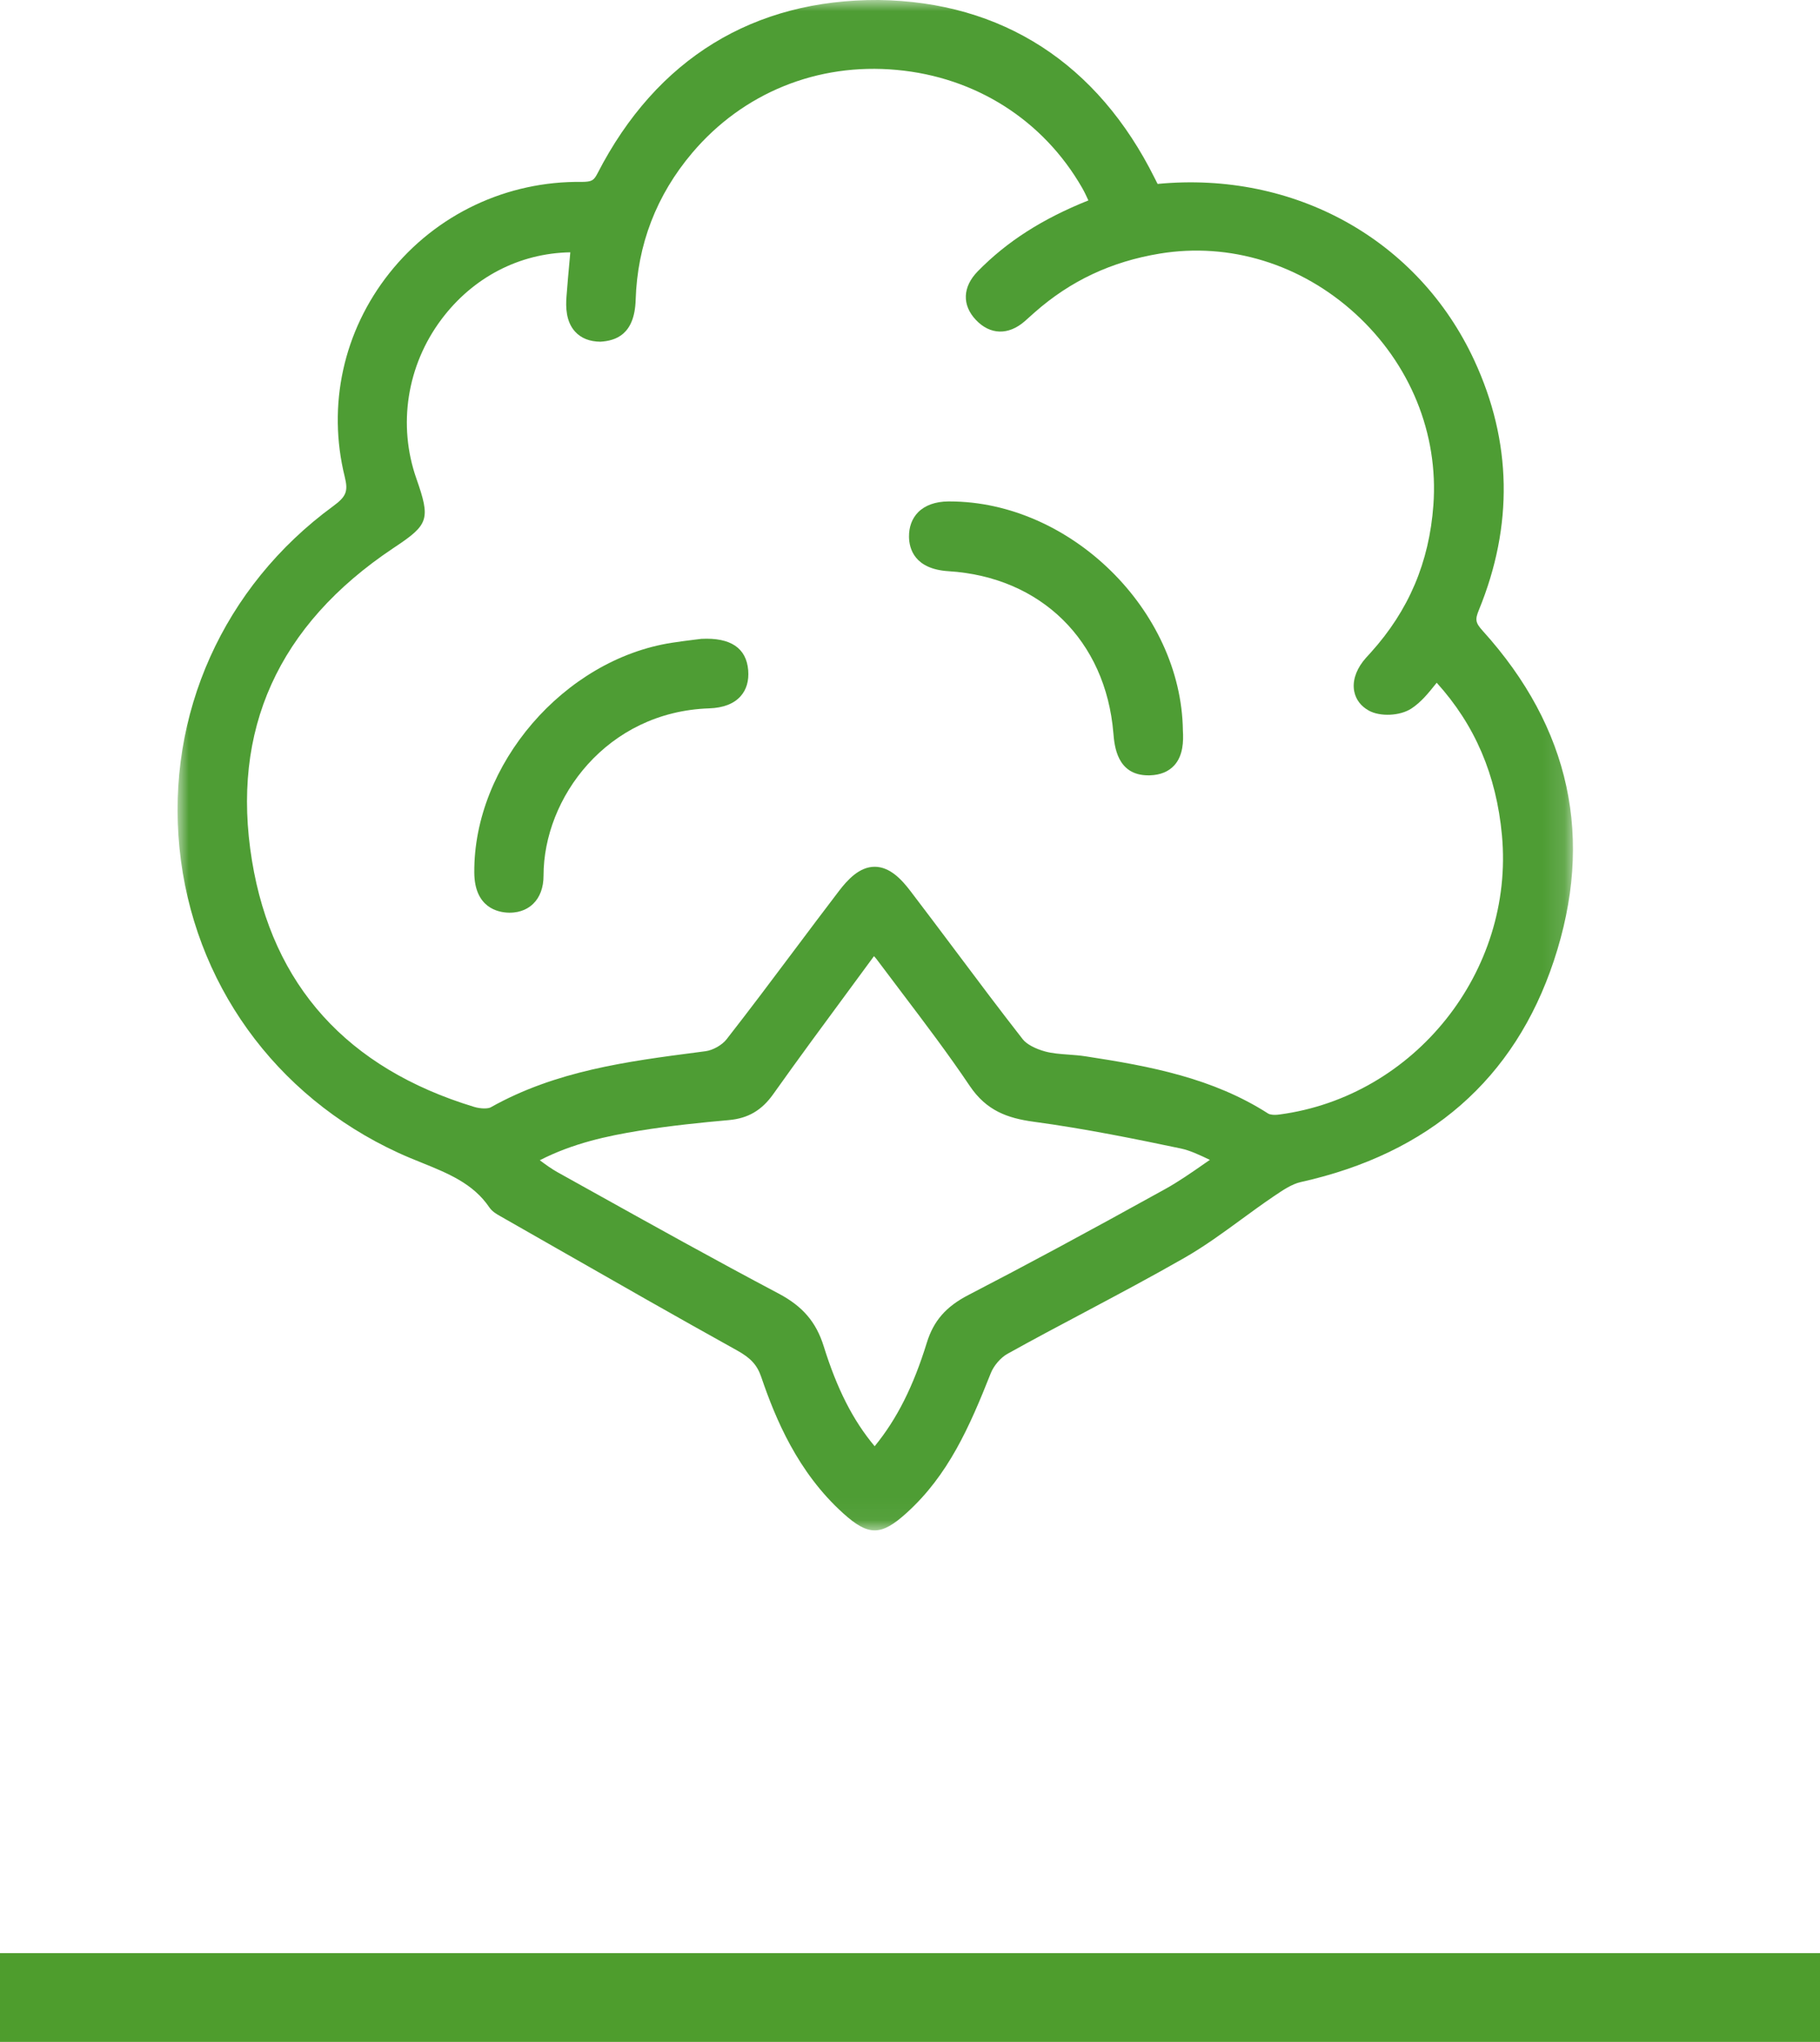
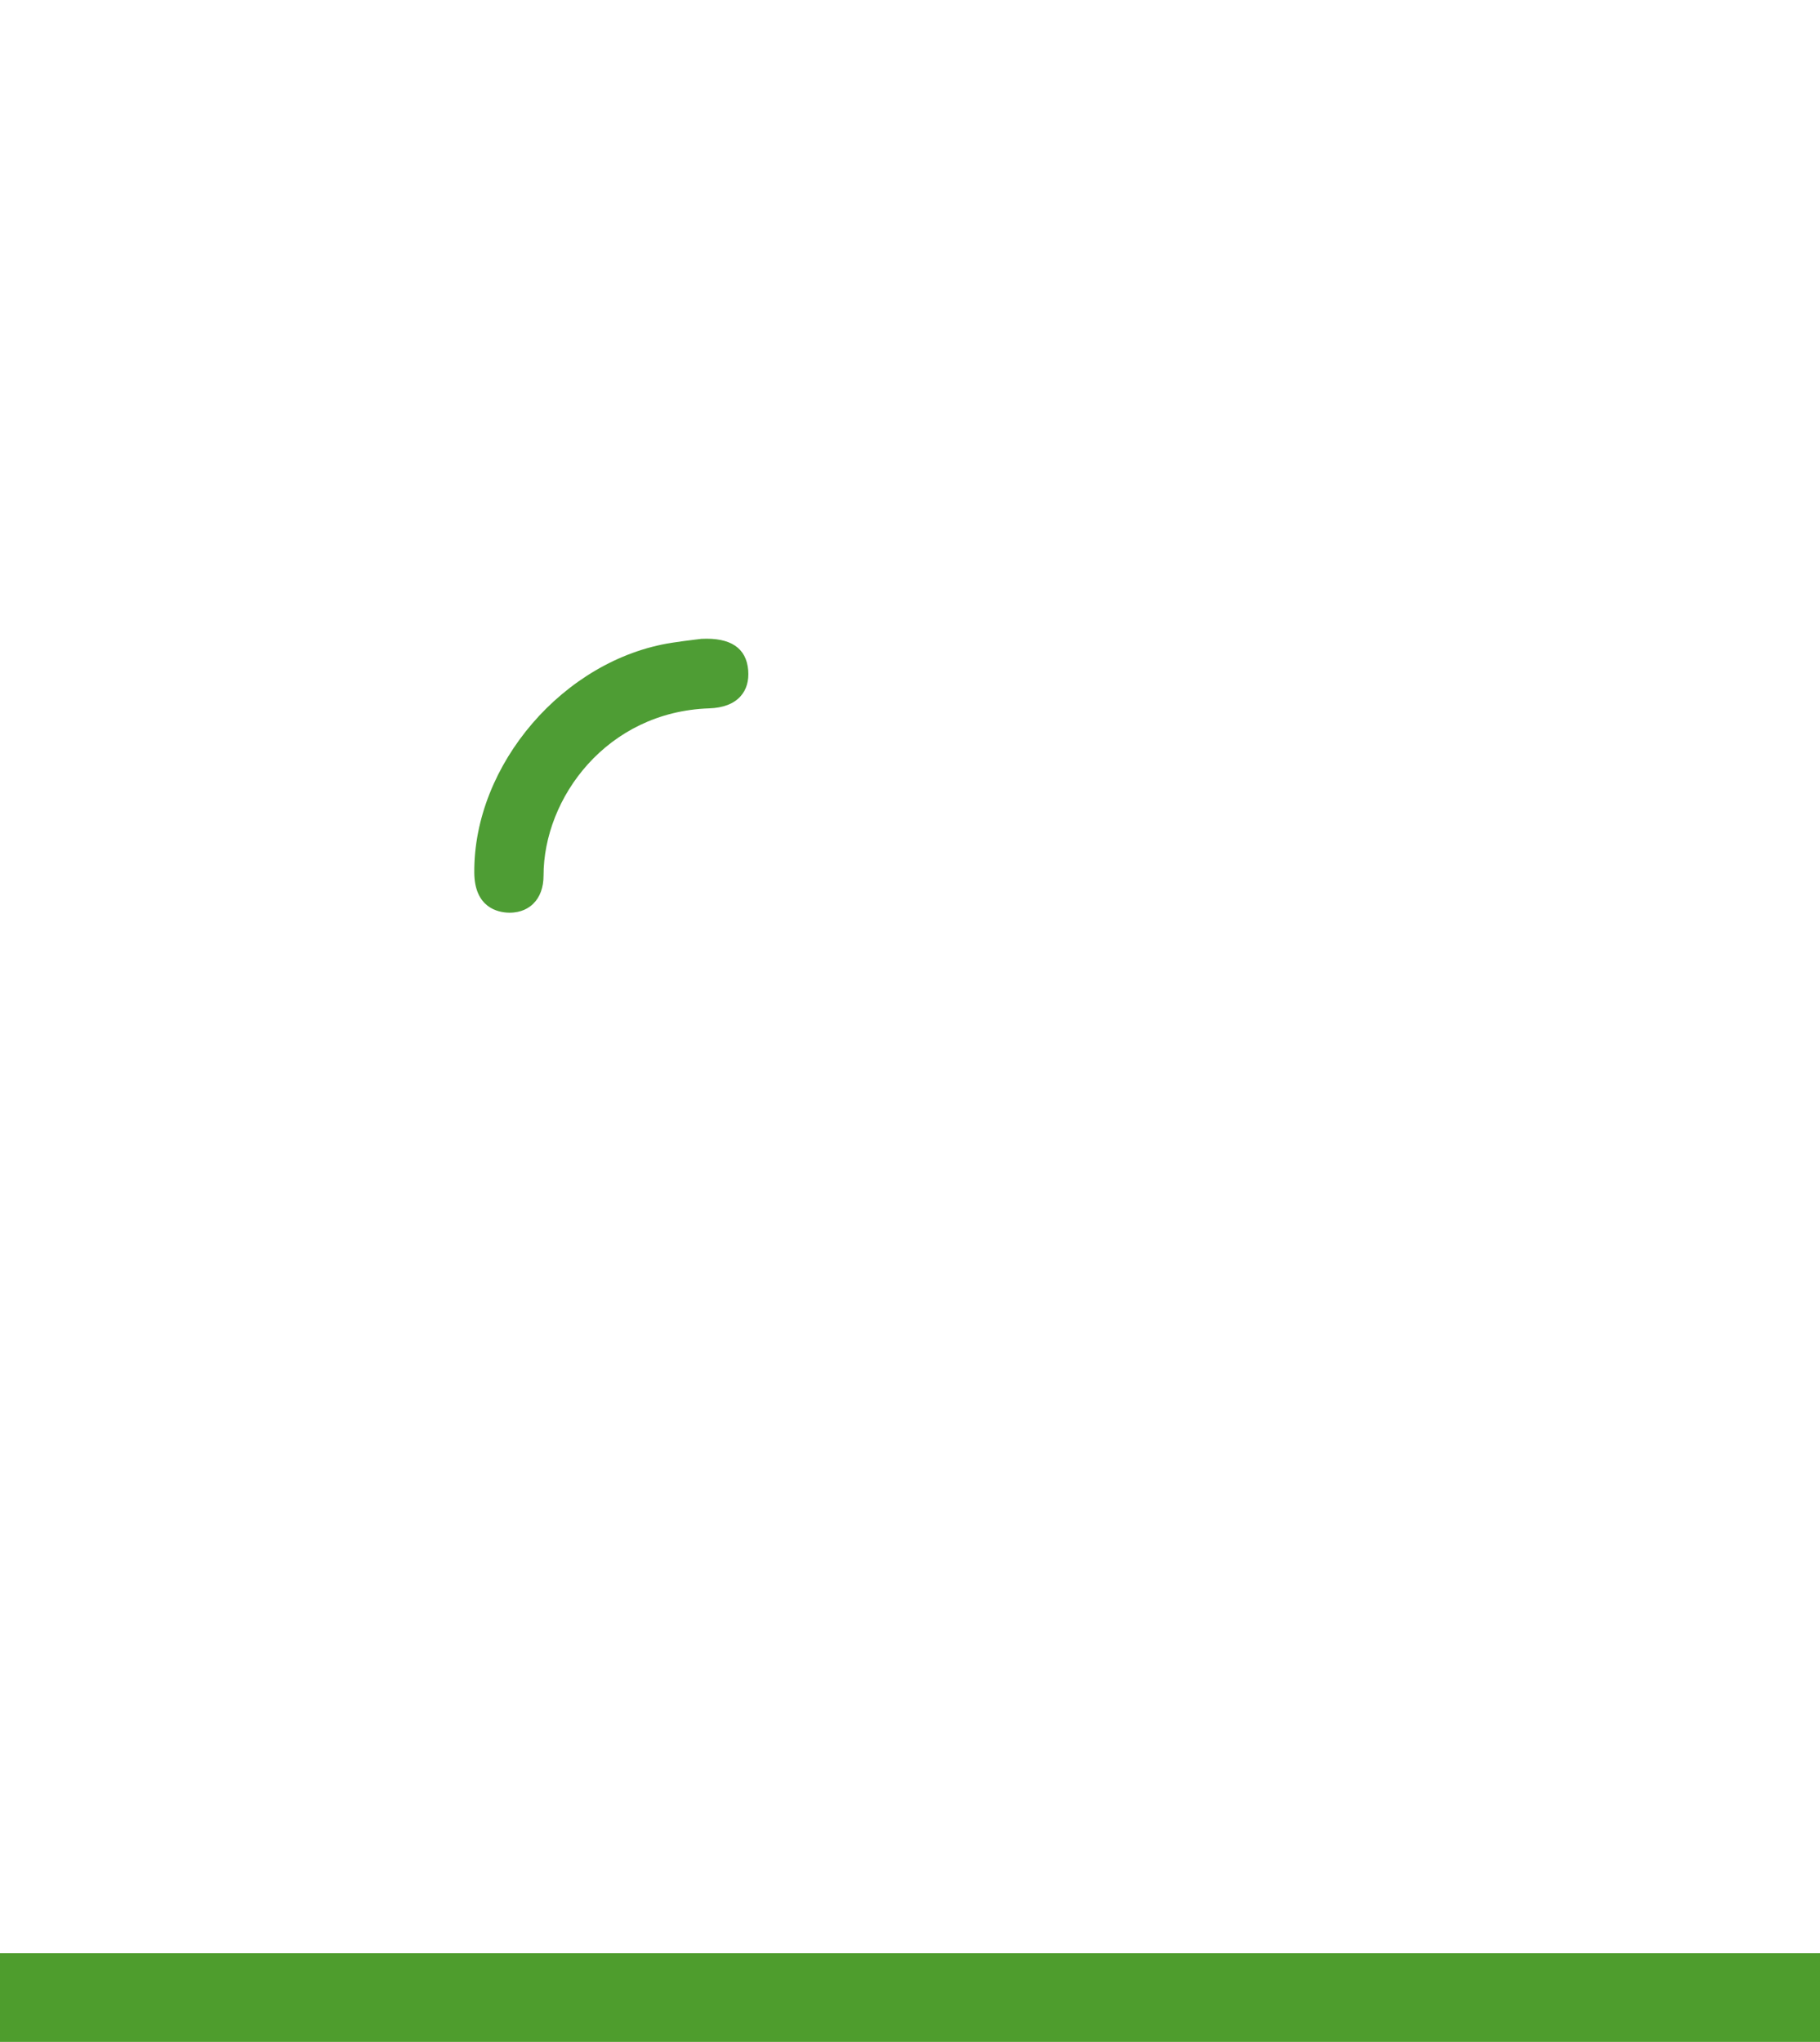
<svg xmlns="http://www.w3.org/2000/svg" width="82" height="92" viewBox="0 0 82 92" fill="none">
  <rect y="88" width="82" height="4" fill="#4E9D2D" />
  <mask id="mask0_199_1553" style="mask-type:alpha" maskUnits="userSpaceOnUse" x="8" y="0" width="63" height="69">
    <path d="M8 0H70.87V68.953H8V0Z" fill="white" />
  </mask>
  <g mask="url(#mask0_199_1553)">
-     <path fill-rule="evenodd" clip-rule="evenodd" d="M47.088 47.375C46.636 47.252 46.249 47.042 46.08 46.825C45.053 45.51 44.052 44.175 43.051 42.839C42.374 41.937 41.697 41.034 41.013 40.138C40.627 39.633 40.096 39.053 39.409 39.053C38.721 39.053 38.187 39.637 37.798 40.146C37.116 41.038 36.442 41.938 35.768 42.837C34.765 44.176 33.761 45.514 32.731 46.832C32.531 47.087 32.118 47.32 31.79 47.363L31.435 47.41C28.292 47.819 25.042 48.242 22.109 49.892C21.993 49.957 21.665 49.964 21.362 49.872C15.641 48.134 12.273 44.401 11.353 38.778C10.39 32.901 12.528 28.166 17.709 24.704L17.827 24.625C19.317 23.632 19.396 23.375 18.761 21.566C17.913 19.15 18.333 16.469 19.884 14.395C21.306 12.493 23.401 11.408 25.695 11.368L25.673 11.621C25.618 12.215 25.566 12.79 25.523 13.366C25.488 13.823 25.491 14.485 25.914 14.946C26.183 15.239 26.564 15.39 27.046 15.396C27.732 15.355 28.589 15.086 28.639 13.521C28.716 11.024 29.575 8.791 31.192 6.883C33.478 4.186 36.83 2.819 40.4 3.15C43.956 3.474 47.002 5.41 48.755 8.463C48.859 8.644 48.947 8.833 49.037 9.03C46.957 9.862 45.363 10.885 44.053 12.224C43.365 12.927 43.335 13.747 43.972 14.418C44.612 15.091 45.432 15.114 46.166 14.477L46.616 14.075C48.23 12.652 50.072 11.786 52.249 11.427C55.402 10.906 58.615 11.896 61.067 14.135C63.536 16.393 64.817 19.536 64.581 22.76C64.393 25.333 63.471 27.505 61.762 29.399L61.673 29.497C61.581 29.597 61.489 29.697 61.406 29.806C61.066 30.252 60.928 30.734 61.018 31.165C61.093 31.525 61.318 31.819 61.669 32.015C62.179 32.299 63.076 32.26 63.588 31.925C64.029 31.637 64.36 31.224 64.681 30.823L64.731 30.762C66.456 32.667 67.419 34.921 67.67 37.633C68.235 43.761 63.739 49.405 57.648 50.215C57.377 50.254 57.196 50.211 57.146 50.178C54.646 48.571 51.825 48.039 48.913 47.594C48.655 47.554 48.393 47.534 48.131 47.515C47.759 47.488 47.408 47.462 47.088 47.375ZM28.811 50.944C30.2 50.718 31.626 50.575 32.836 50.467C33.701 50.39 34.317 50.03 34.835 49.302C35.98 47.69 37.152 46.1 38.351 44.475L39.377 43.08C39.423 43.129 39.465 43.177 39.503 43.228C39.882 43.736 40.266 44.242 40.649 44.748C41.673 46.101 42.732 47.499 43.689 48.923C44.443 50.045 45.393 50.382 46.586 50.543C48.895 50.855 51.213 51.328 53.205 51.747C53.615 51.834 54.029 52.03 54.51 52.258H54.512C54.435 52.312 54.359 52.364 54.282 52.417C53.669 52.844 53.089 53.247 52.492 53.577C48.932 55.548 46.198 57.02 43.629 58.349C42.62 58.871 42.06 59.515 41.757 60.5C41.15 62.466 40.415 63.929 39.408 65.162C38.43 63.995 37.712 62.58 37.112 60.656C36.772 59.565 36.163 58.855 35.077 58.28C32.212 56.766 29.33 55.16 26.543 53.608L25.115 52.813C24.852 52.666 24.601 52.485 24.32 52.276C25.809 51.512 27.351 51.182 28.811 50.944ZM66.802 28.421V28.42C66.478 28.062 66.451 27.922 66.631 27.484C68.19 23.681 68.12 19.896 66.424 16.237C63.902 10.793 58.323 7.697 52.156 8.287L52.026 8.031C49.452 2.854 45.151 0.077 39.59 -0C33.974 -0.03 29.591 2.621 26.923 7.807C26.75 8.144 26.654 8.188 26.225 8.196C22.846 8.148 19.655 9.647 17.545 12.304C15.47 14.917 14.736 18.264 15.533 21.485C15.694 22.138 15.601 22.372 15.007 22.808C10.067 26.425 7.48 32.186 8.087 38.217C8.693 44.248 12.378 49.378 17.941 51.938C18.285 52.098 18.639 52.24 18.991 52.383C20.188 52.867 21.317 53.324 22.044 54.395C22.176 54.589 22.366 54.696 22.529 54.789L25.071 56.24C27.777 57.786 30.483 59.332 33.207 60.844C33.828 61.188 34.113 61.502 34.298 62.042C34.941 63.931 35.942 66.335 37.989 68.183C38.558 68.696 38.983 68.953 39.408 68.953C39.839 68.953 40.271 68.689 40.853 68.161C42.724 66.463 43.675 64.306 44.641 61.866C44.774 61.53 45.089 61.165 45.39 60.999C46.537 60.36 47.697 59.745 48.858 59.129C50.348 58.337 51.889 57.519 53.38 56.664C54.277 56.149 55.119 55.533 55.934 54.937C56.401 54.596 56.869 54.253 57.394 53.897C57.793 53.627 58.206 53.348 58.602 53.26C64.4 51.971 68.238 48.617 70.008 43.291C71.834 37.796 70.756 32.792 66.802 28.421Z" fill="#4E9D34" />
-   </g>
-   <path fill-rule="evenodd" clip-rule="evenodd" d="M51.739 34.934C51.762 34.934 51.787 34.934 51.811 34.933C52.28 34.918 52.649 34.767 52.907 34.484C53.308 34.043 53.325 33.399 53.295 32.911C53.221 27.494 48.222 22.593 42.788 22.593H42.725C42.145 22.597 41.675 22.767 41.363 23.083C41.092 23.361 40.95 23.742 40.955 24.186C40.962 24.723 41.201 25.64 42.735 25.736C46.899 25.996 49.815 28.859 50.163 33.029C50.211 33.602 50.321 34.934 51.739 34.934Z" fill="#4E9D34" />
+     </g>
  <path fill-rule="evenodd" clip-rule="evenodd" d="M31.6 28.784L31.28 28.823C31 28.858 30.639 28.903 30.28 28.959C25.413 29.708 21.332 34.451 21.369 39.317C21.38 40.903 22.443 41.106 22.899 41.121C22.919 41.121 22.941 41.122 22.961 41.122C23.496 41.122 23.83 40.908 24.02 40.724C24.327 40.427 24.489 39.988 24.489 39.456C24.487 35.951 27.339 32.071 31.95 31.916C32.586 31.894 33.063 31.711 33.367 31.37C33.633 31.071 33.748 30.677 33.71 30.199C33.628 29.199 32.919 28.717 31.6 28.784Z" fill="#4E9D34" />
</svg>